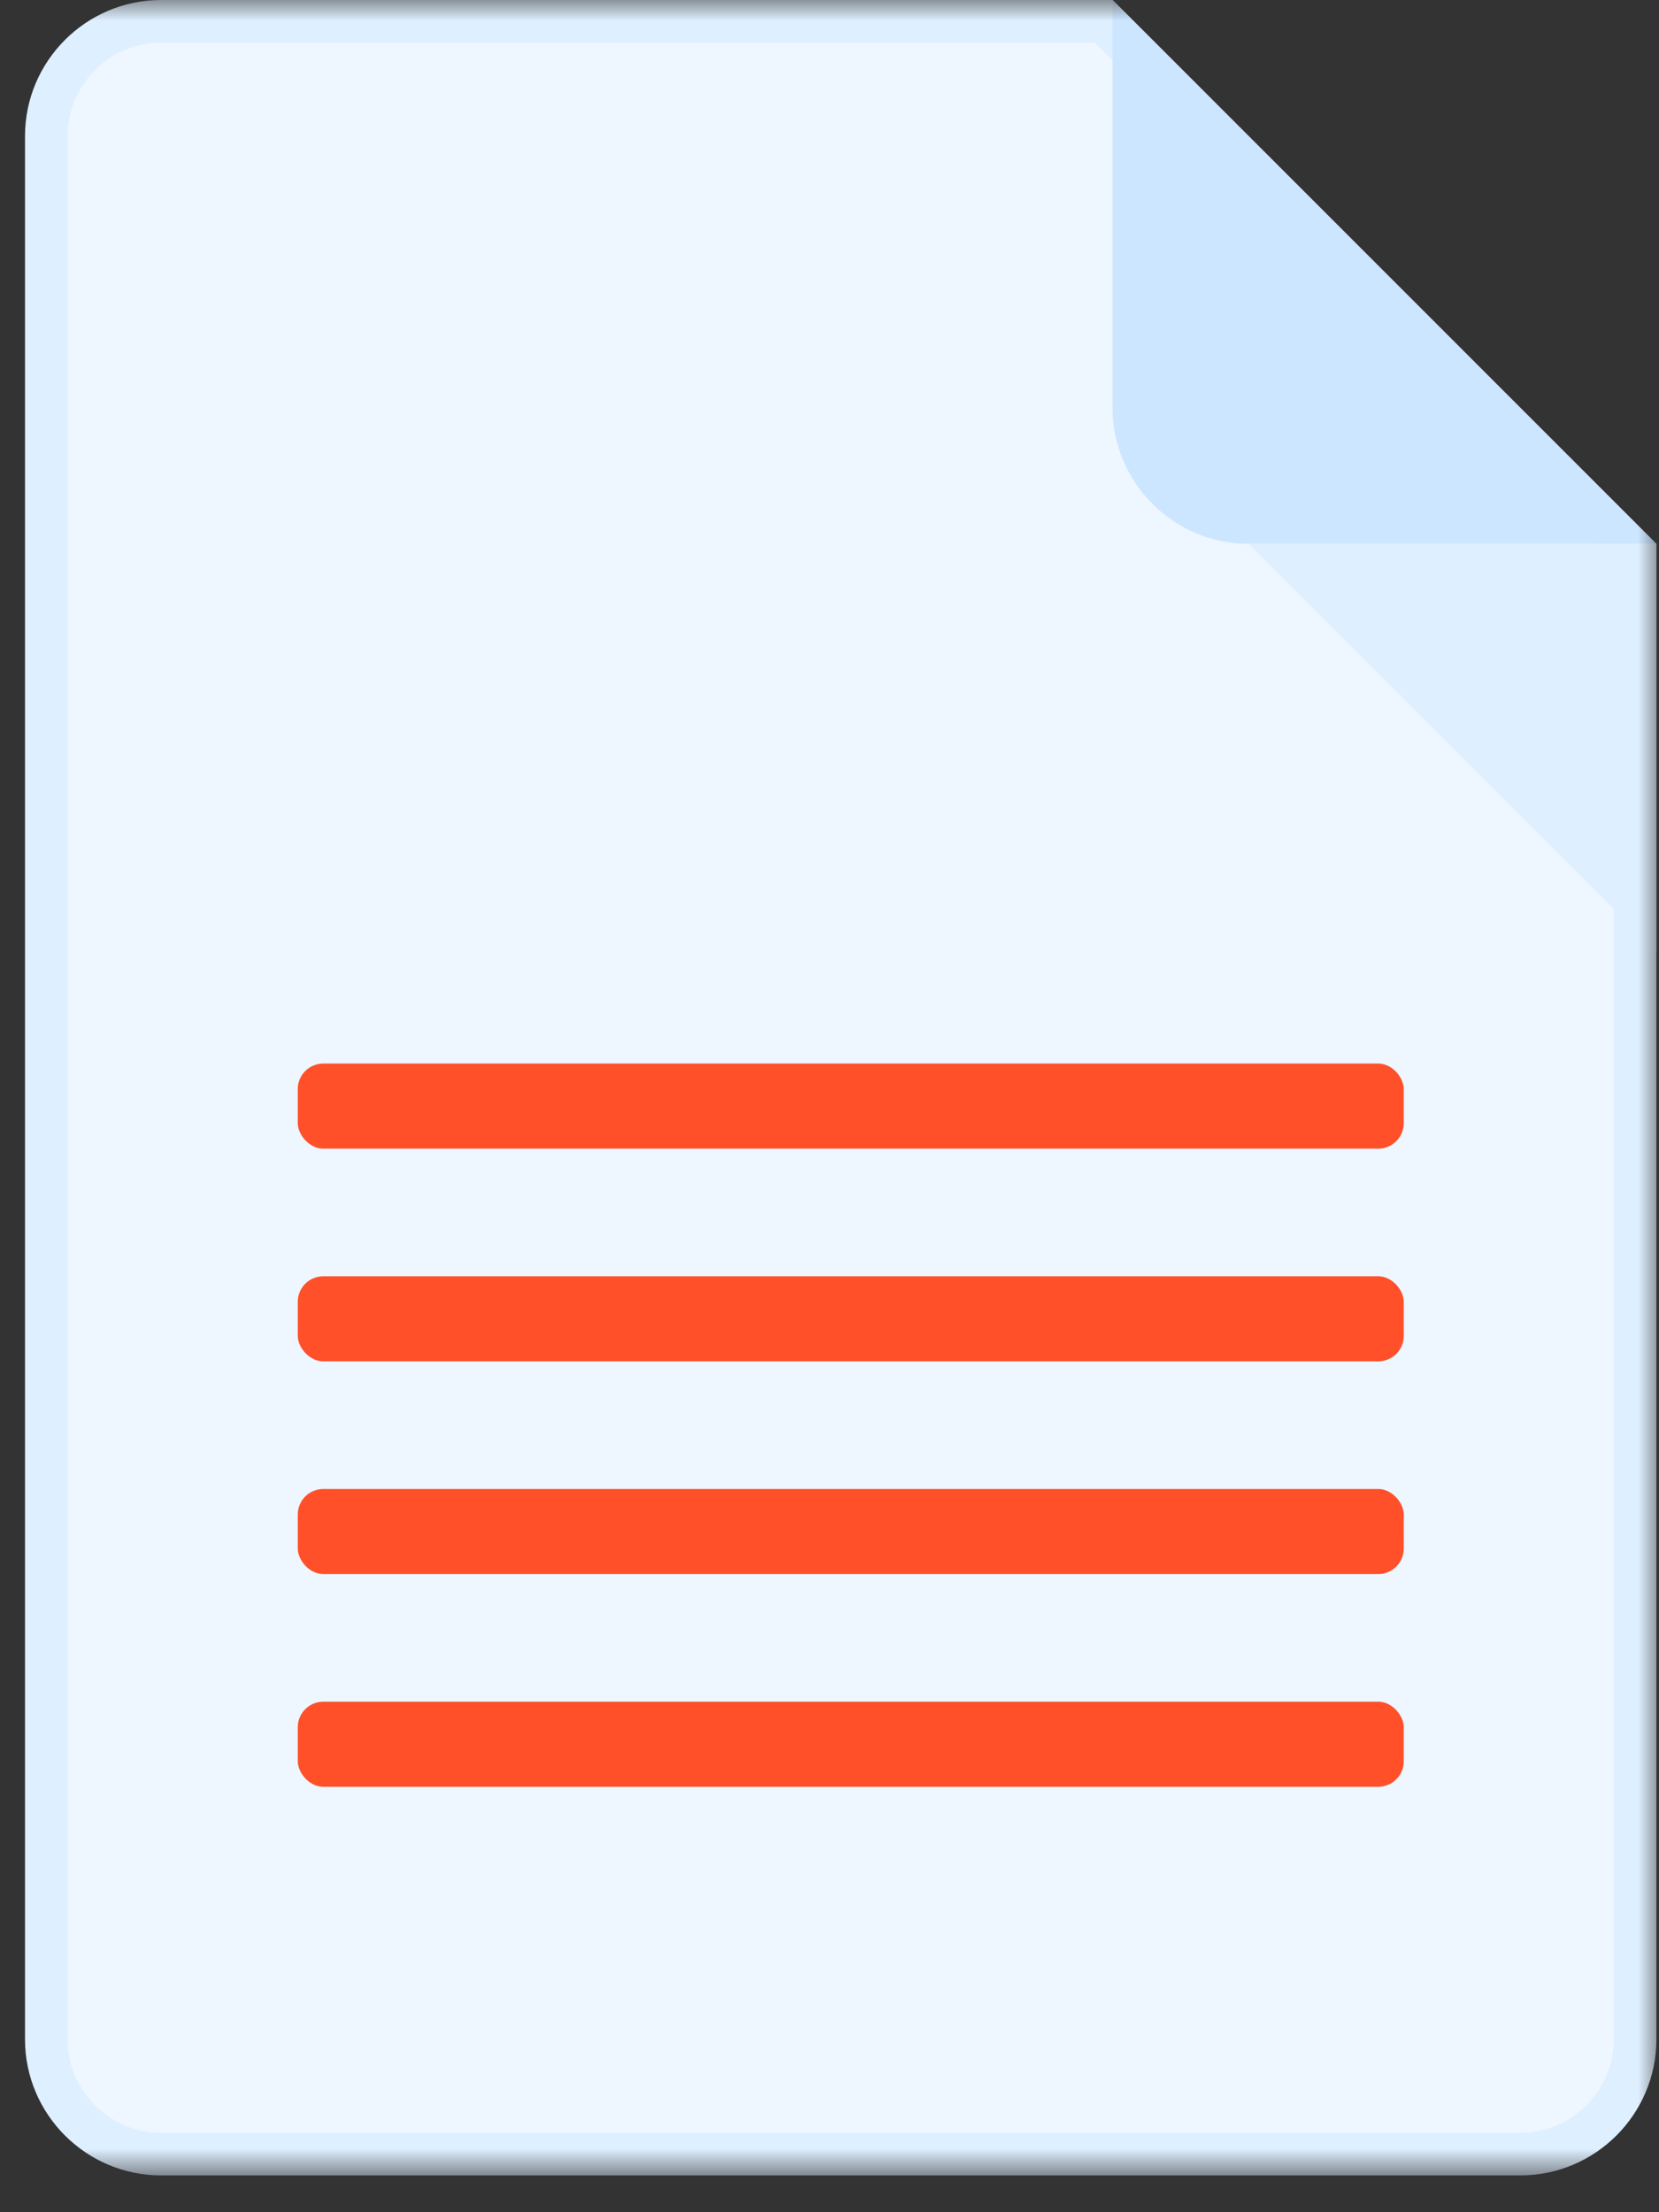
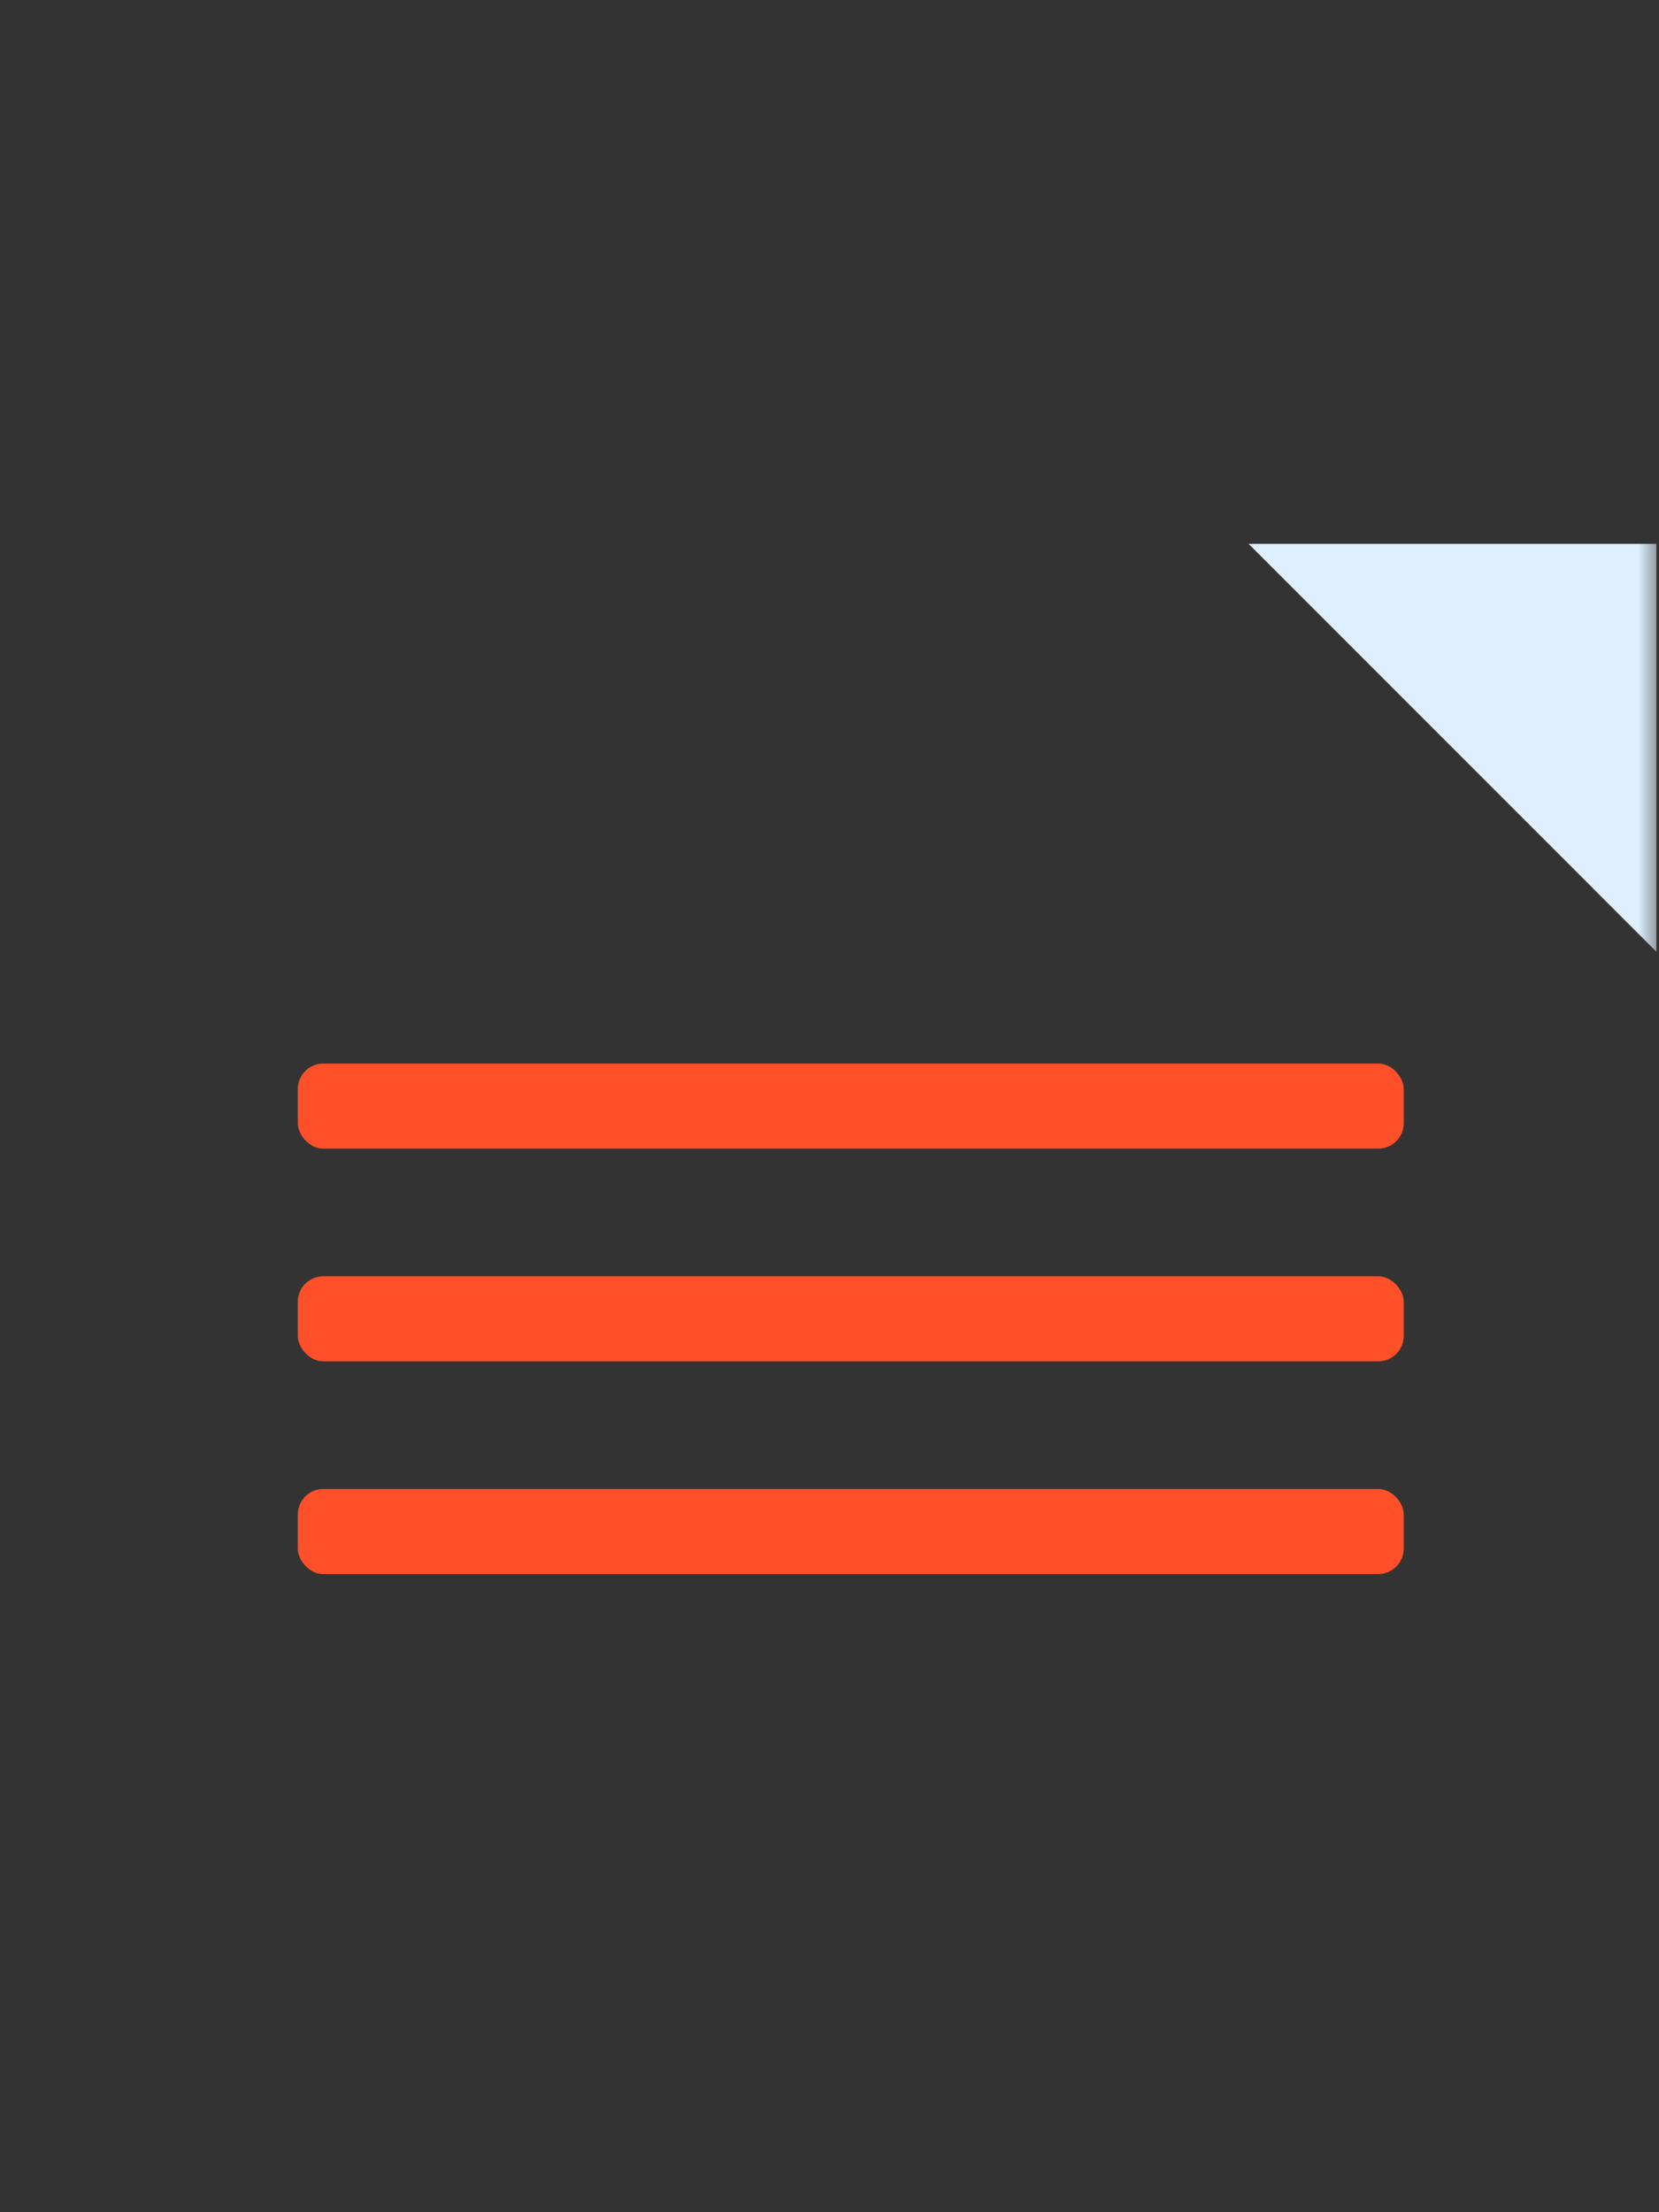
<svg xmlns="http://www.w3.org/2000/svg" width="39" height="52" viewBox="0 0 39 52" fill="none">
  <rect x="0" y="0" width="39" height="52" fill="#333333" stroke="none" />
  <g clip-path="url(#clip0_7119_8742)">
    <mask id="mask0_7119_8742" style="mask-type:luminance" maskUnits="userSpaceOnUse" x="0" y="0" width="39" height="52">
      <path d="M39 0H0V51.135H39V0Z" fill="white" />
    </mask>
    <g mask="url(#mask0_7119_8742)">
-       <path d="M1.088 3.196C1.088 1.714 2.302 0.5 3.784 0.5H25.948L38.439 12.991V47.939C38.439 49.421 37.225 50.635 35.743 50.635H3.784C2.302 50.635 1.088 49.421 1.088 47.939V3.196Z" fill="#EEF6FF" stroke="#DEEFFF" />
-       <path d="M29.35 12.784H38.938L26.154 0V9.588C26.154 11.346 27.593 12.784 29.35 12.784Z" fill="#CDE6FF" />
      <path d="M38.939 22.372L29.352 12.784H38.939V22.372Z" fill="#DEEFFF" />
    </g>
    <rect x="7" y="25" width="26" height="2" rx="0.6" fill="#FF5029" />
    <rect x="7" y="30" width="26" height="2" rx="0.6" fill="#FF5029" />
    <rect x="7" y="35" width="26" height="2" rx="0.6" fill="#FF5029" />
-     <rect x="7" y="40" width="26" height="2" rx="0.6" fill="#FF5029" />
  </g>
  <defs>
    <clipPath id="clip0_7119_8742">
      <rect width="39" height="52" fill="white" />
    </clipPath>
  </defs>
</svg>